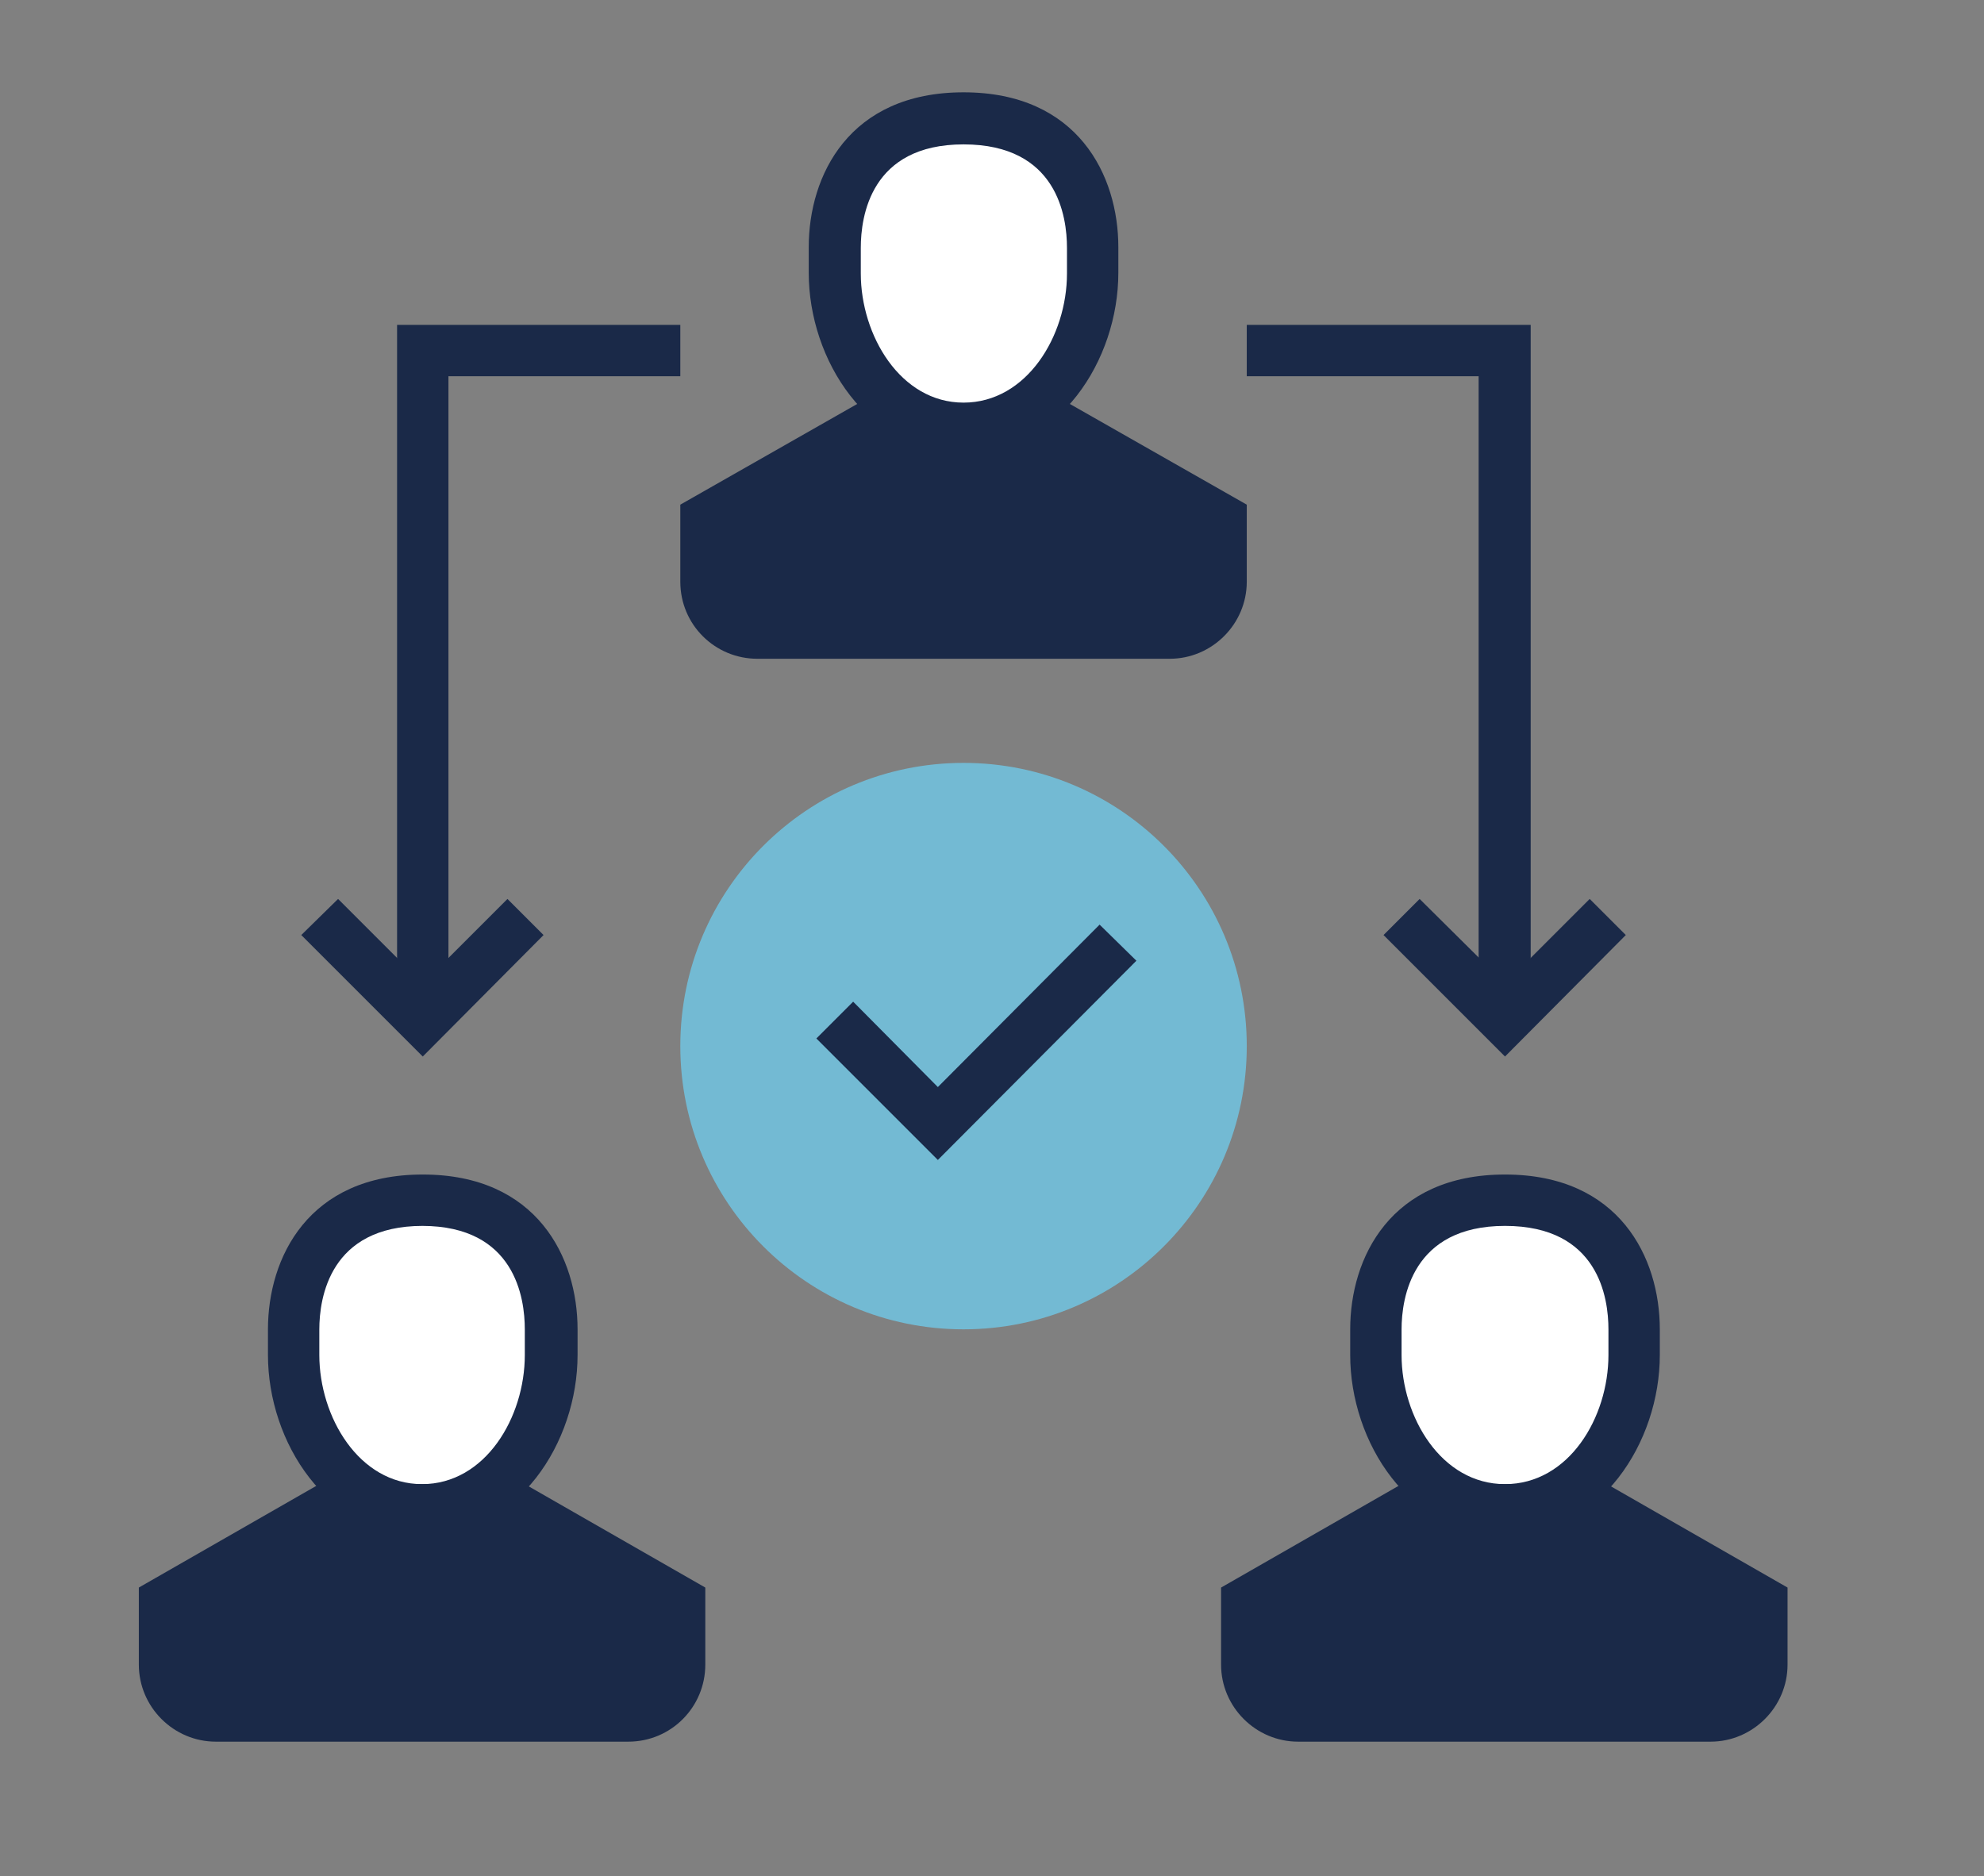
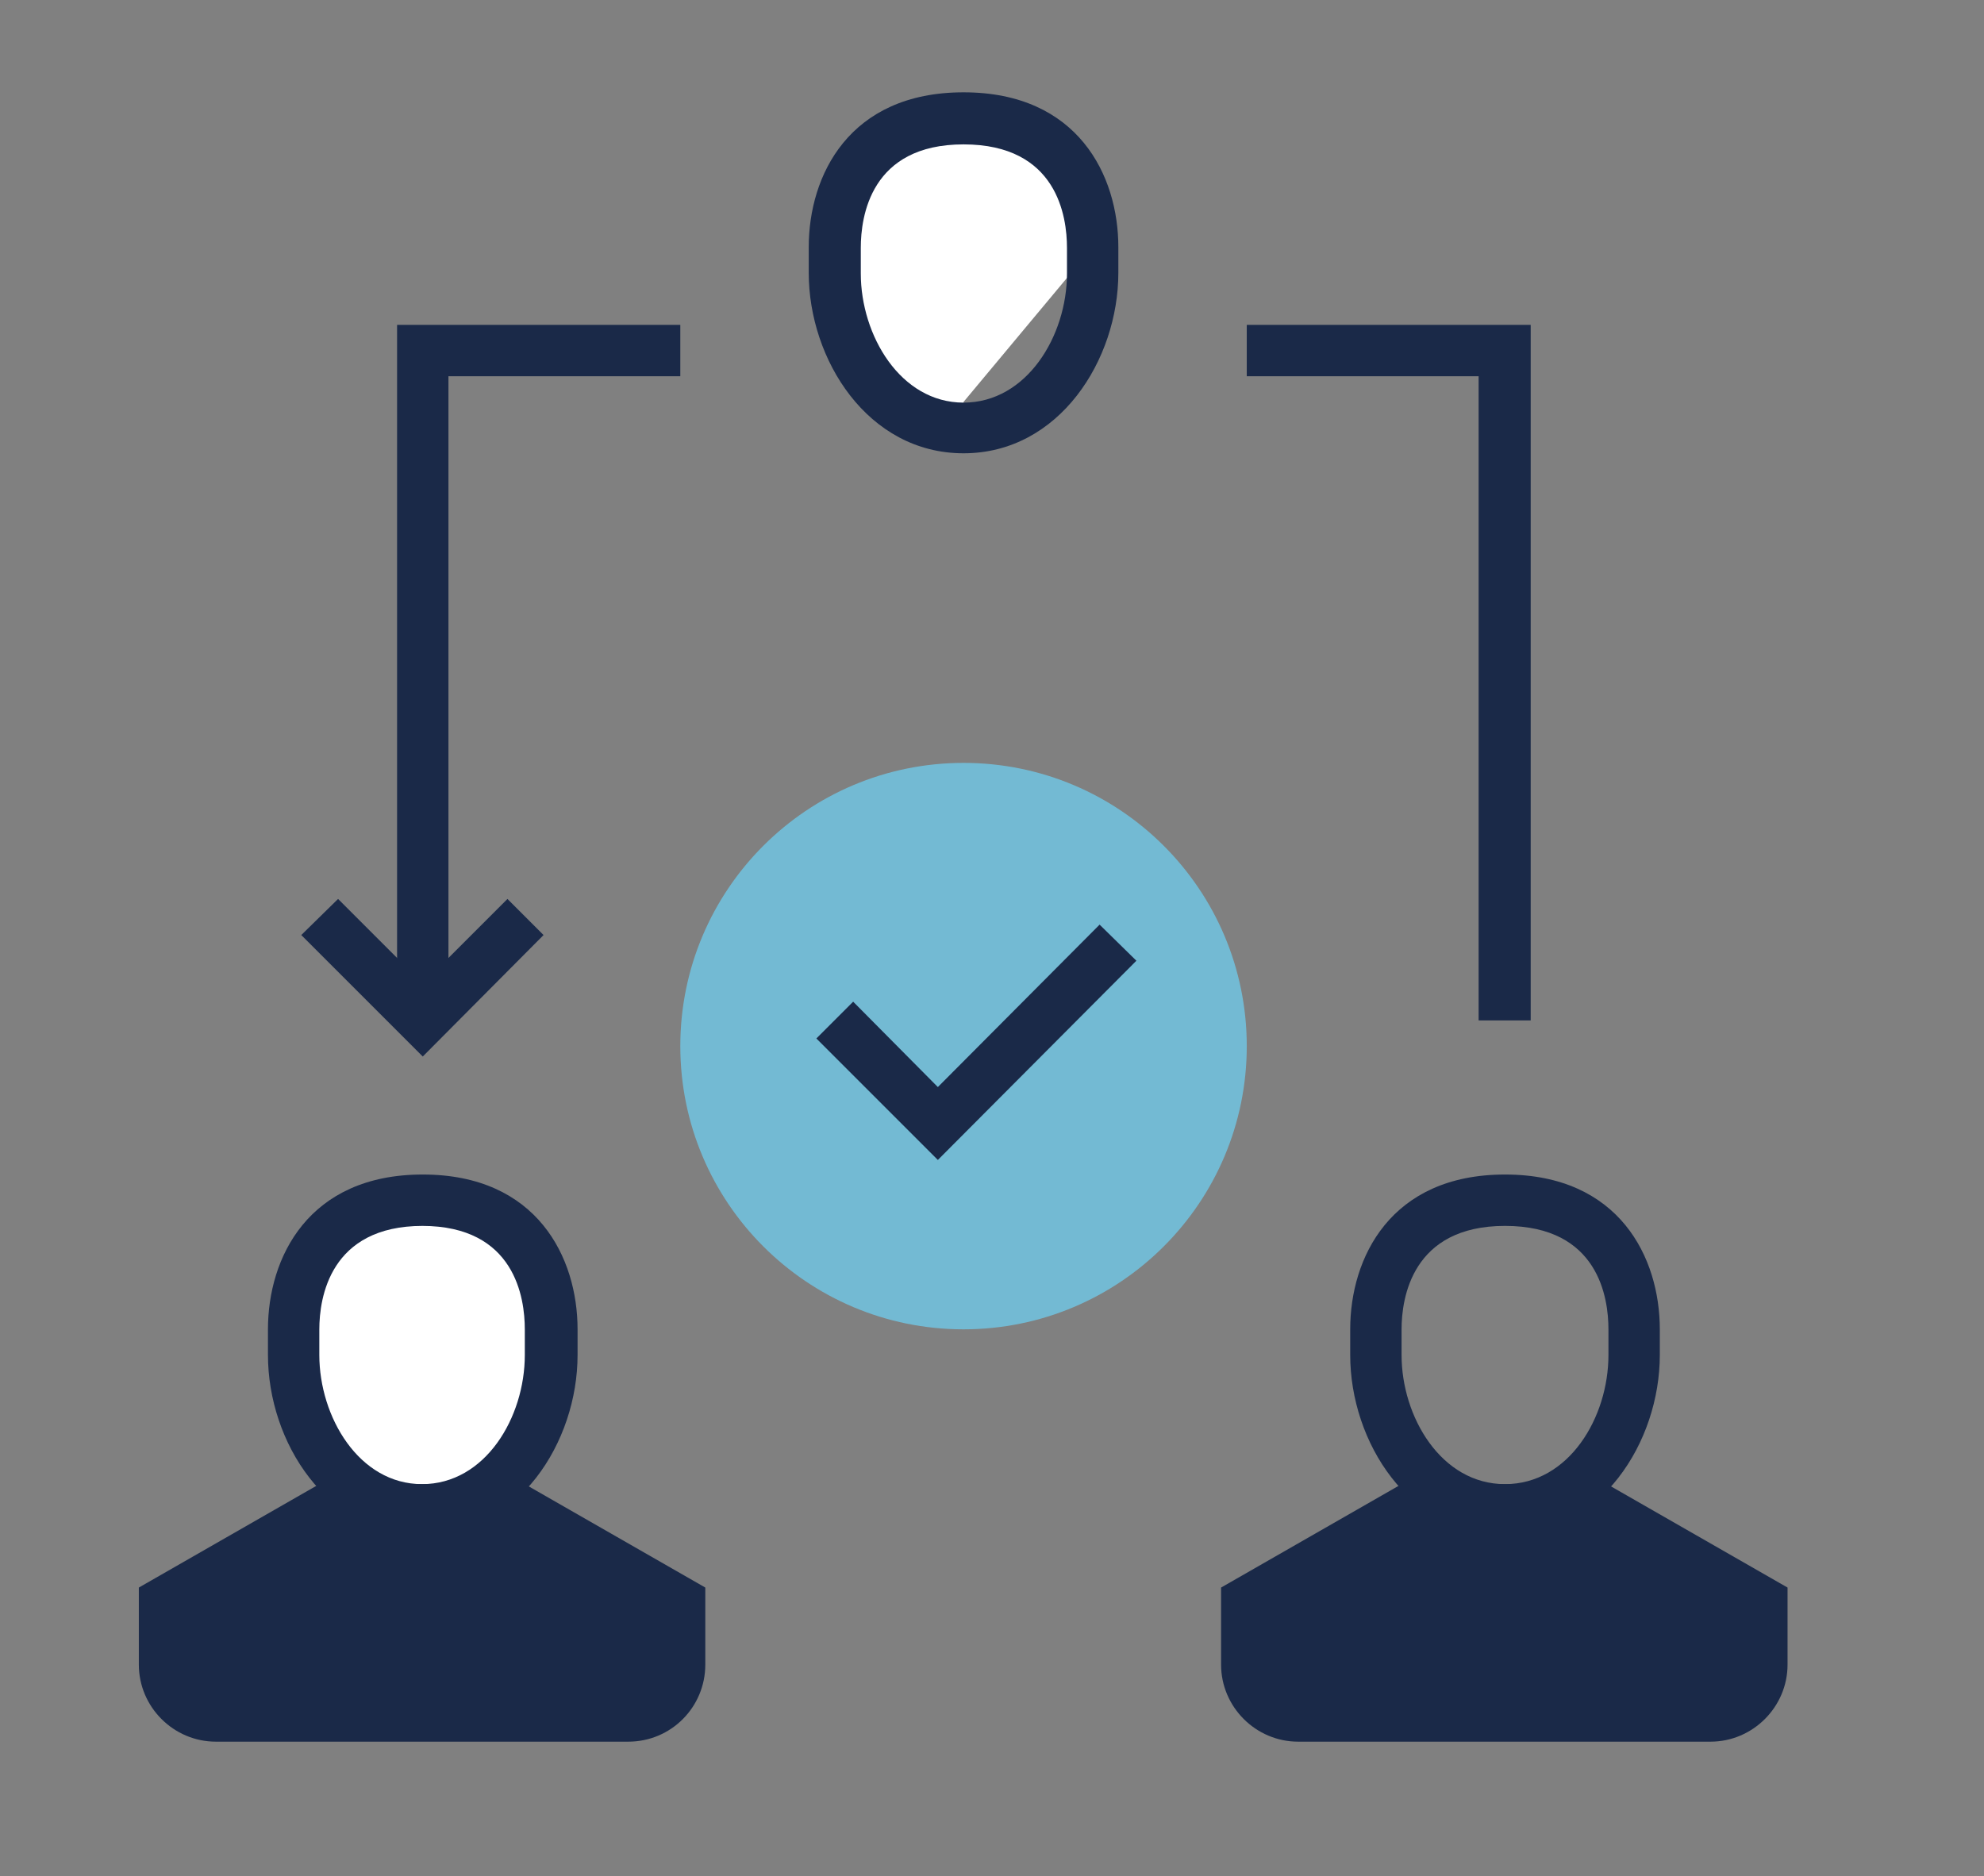
<svg xmlns="http://www.w3.org/2000/svg" id="Ebene_1" version="1.1" viewBox="0 0 285.8 270.3">
  <rect x="0" y="0" width="285.8" height="270.3" fill="#808080" stroke="none" />
  <defs>
    <style>
      .st0 {
        fill: #1a2948;
      }

      .st1 {
        fill: #73bad3;
      }

      .st2 {
        fill: #fff;
      }
    </style>
  </defs>
  <circle class="st1" cx="138.8" cy="150.7" r="40.8" />
  <g>
-     <path class="st0" d="M124,57.9l-26,14.8v11.1c0,6.2,5,11.1,11.1,11.1h59.4c6.1,0,11.1-5,11.1-11.1v-11.1l-26-14.8h-29.7,0Z" />
-     <path class="st2" d="M157.4,35.6c0-7.4-3.7-18.6-18.6-18.6s-18.6,11.1-18.6,18.6v3.7c0,11.1,7.4,22.3,18.6,22.3s18.6-11.1,18.6-22.3v-3.7Z" />
+     <path class="st2" d="M157.4,35.6c0-7.4-3.7-18.6-18.6-18.6s-18.6,11.1-18.6,18.6v3.7c0,11.1,7.4,22.3,18.6,22.3v-3.7Z" />
    <path class="st0" d="M138.8,65.3c-13.8,0-22.3-13.5-22.3-26v-3.7c0-10.3,5.8-22.3,22.3-22.3s22.3,12,22.3,22.3v3.7c0,12.5-8.5,26-22.3,26ZM138.8,20.8c-13.4,0-14.8,10.4-14.8,14.9v3.7c0,8.9,5.7,18.6,14.8,18.6s14.9-9.6,14.9-18.6v-3.7c0-4.5-1.4-14.9-14.9-14.9Z" />
  </g>
  <g>
    <path class="st2" d="M79.4,191.5c0-7.4-3.7-18.6-18.6-18.6s-18.6,11.1-18.6,18.6v3.7c0,11.1,7.4,22.3,18.6,22.3s18.6-11.1,18.6-22.3v-3.7Z" />
    <path class="st0" d="M46,213.8l-26,14.9v11.1c0,6.1,5,11.1,11.1,11.1h59.4c6.2,0,11.1-5,11.1-11.1v-11.1l-26-14.9h-29.7,0Z" />
    <path class="st0" d="M60.9,221.2c-13.8,0-22.3-13.5-22.3-26v-3.7c0-10.3,5.8-22.3,22.3-22.3s22.3,12,22.3,22.3v3.7c0,12.5-8.5,26-22.3,26ZM60.9,176.6c-13.4,0-14.9,10.4-14.9,14.9v3.7c0,8.9,5.7,18.6,14.8,18.6s14.8-9.6,14.8-18.6v-3.7c0-4.5-1.4-14.9-14.8-14.9Z" />
  </g>
  <g>
-     <path class="st2" d="M235.3,191.5c0-7.4-3.7-18.6-18.6-18.6s-18.6,11.1-18.6,18.6v3.7c0,11.1,7.4,22.3,18.6,22.3s18.6-11.1,18.6-22.3v-3.7Z" />
    <path class="st0" d="M201.9,213.8l-26,14.9v11.1c0,6.1,5,11.1,11.1,11.1h59.4c6.1,0,11.1-5,11.1-11.1v-11.1l-26-14.9h-29.7,0Z" />
    <path class="st0" d="M216.8,221.2c-13.8,0-22.3-13.5-22.3-26v-3.7c0-10.3,5.8-22.3,22.3-22.3s22.3,12,22.3,22.3v3.7c0,12.5-8.5,26-22.3,26ZM216.8,176.6c-13.4,0-14.9,10.4-14.9,14.9v3.7c0,8.9,5.7,18.6,14.9,18.6s14.9-9.6,14.9-18.6v-3.7c0-4.5-1.4-14.9-14.9-14.9Z" />
  </g>
  <polygon class="st0" points="135.1 167.1 117.6 149.6 122.9 144.3 135.1 156.6 158.4 133.2 163.7 138.4 135.1 167.1" />
  <polygon class="st0" points="60.9 152.2 43.4 134.7 48.7 129.5 60.9 141.7 73.1 129.5 78.3 134.7 60.9 152.2" />
  <polygon class="st0" points="64.6 147 57.2 147 57.2 46.8 98 46.8 98 54.2 64.6 54.2 64.6 147" />
-   <polygon class="st0" points="216.8 152.2 199.3 134.7 204.5 129.5 216.8 141.7 229 129.5 234.2 134.7 216.8 152.2" />
  <polygon class="st0" points="220.5 147 213 147 213 54.2 179.6 54.2 179.6 46.8 220.5 46.8 220.5 147" />
</svg>